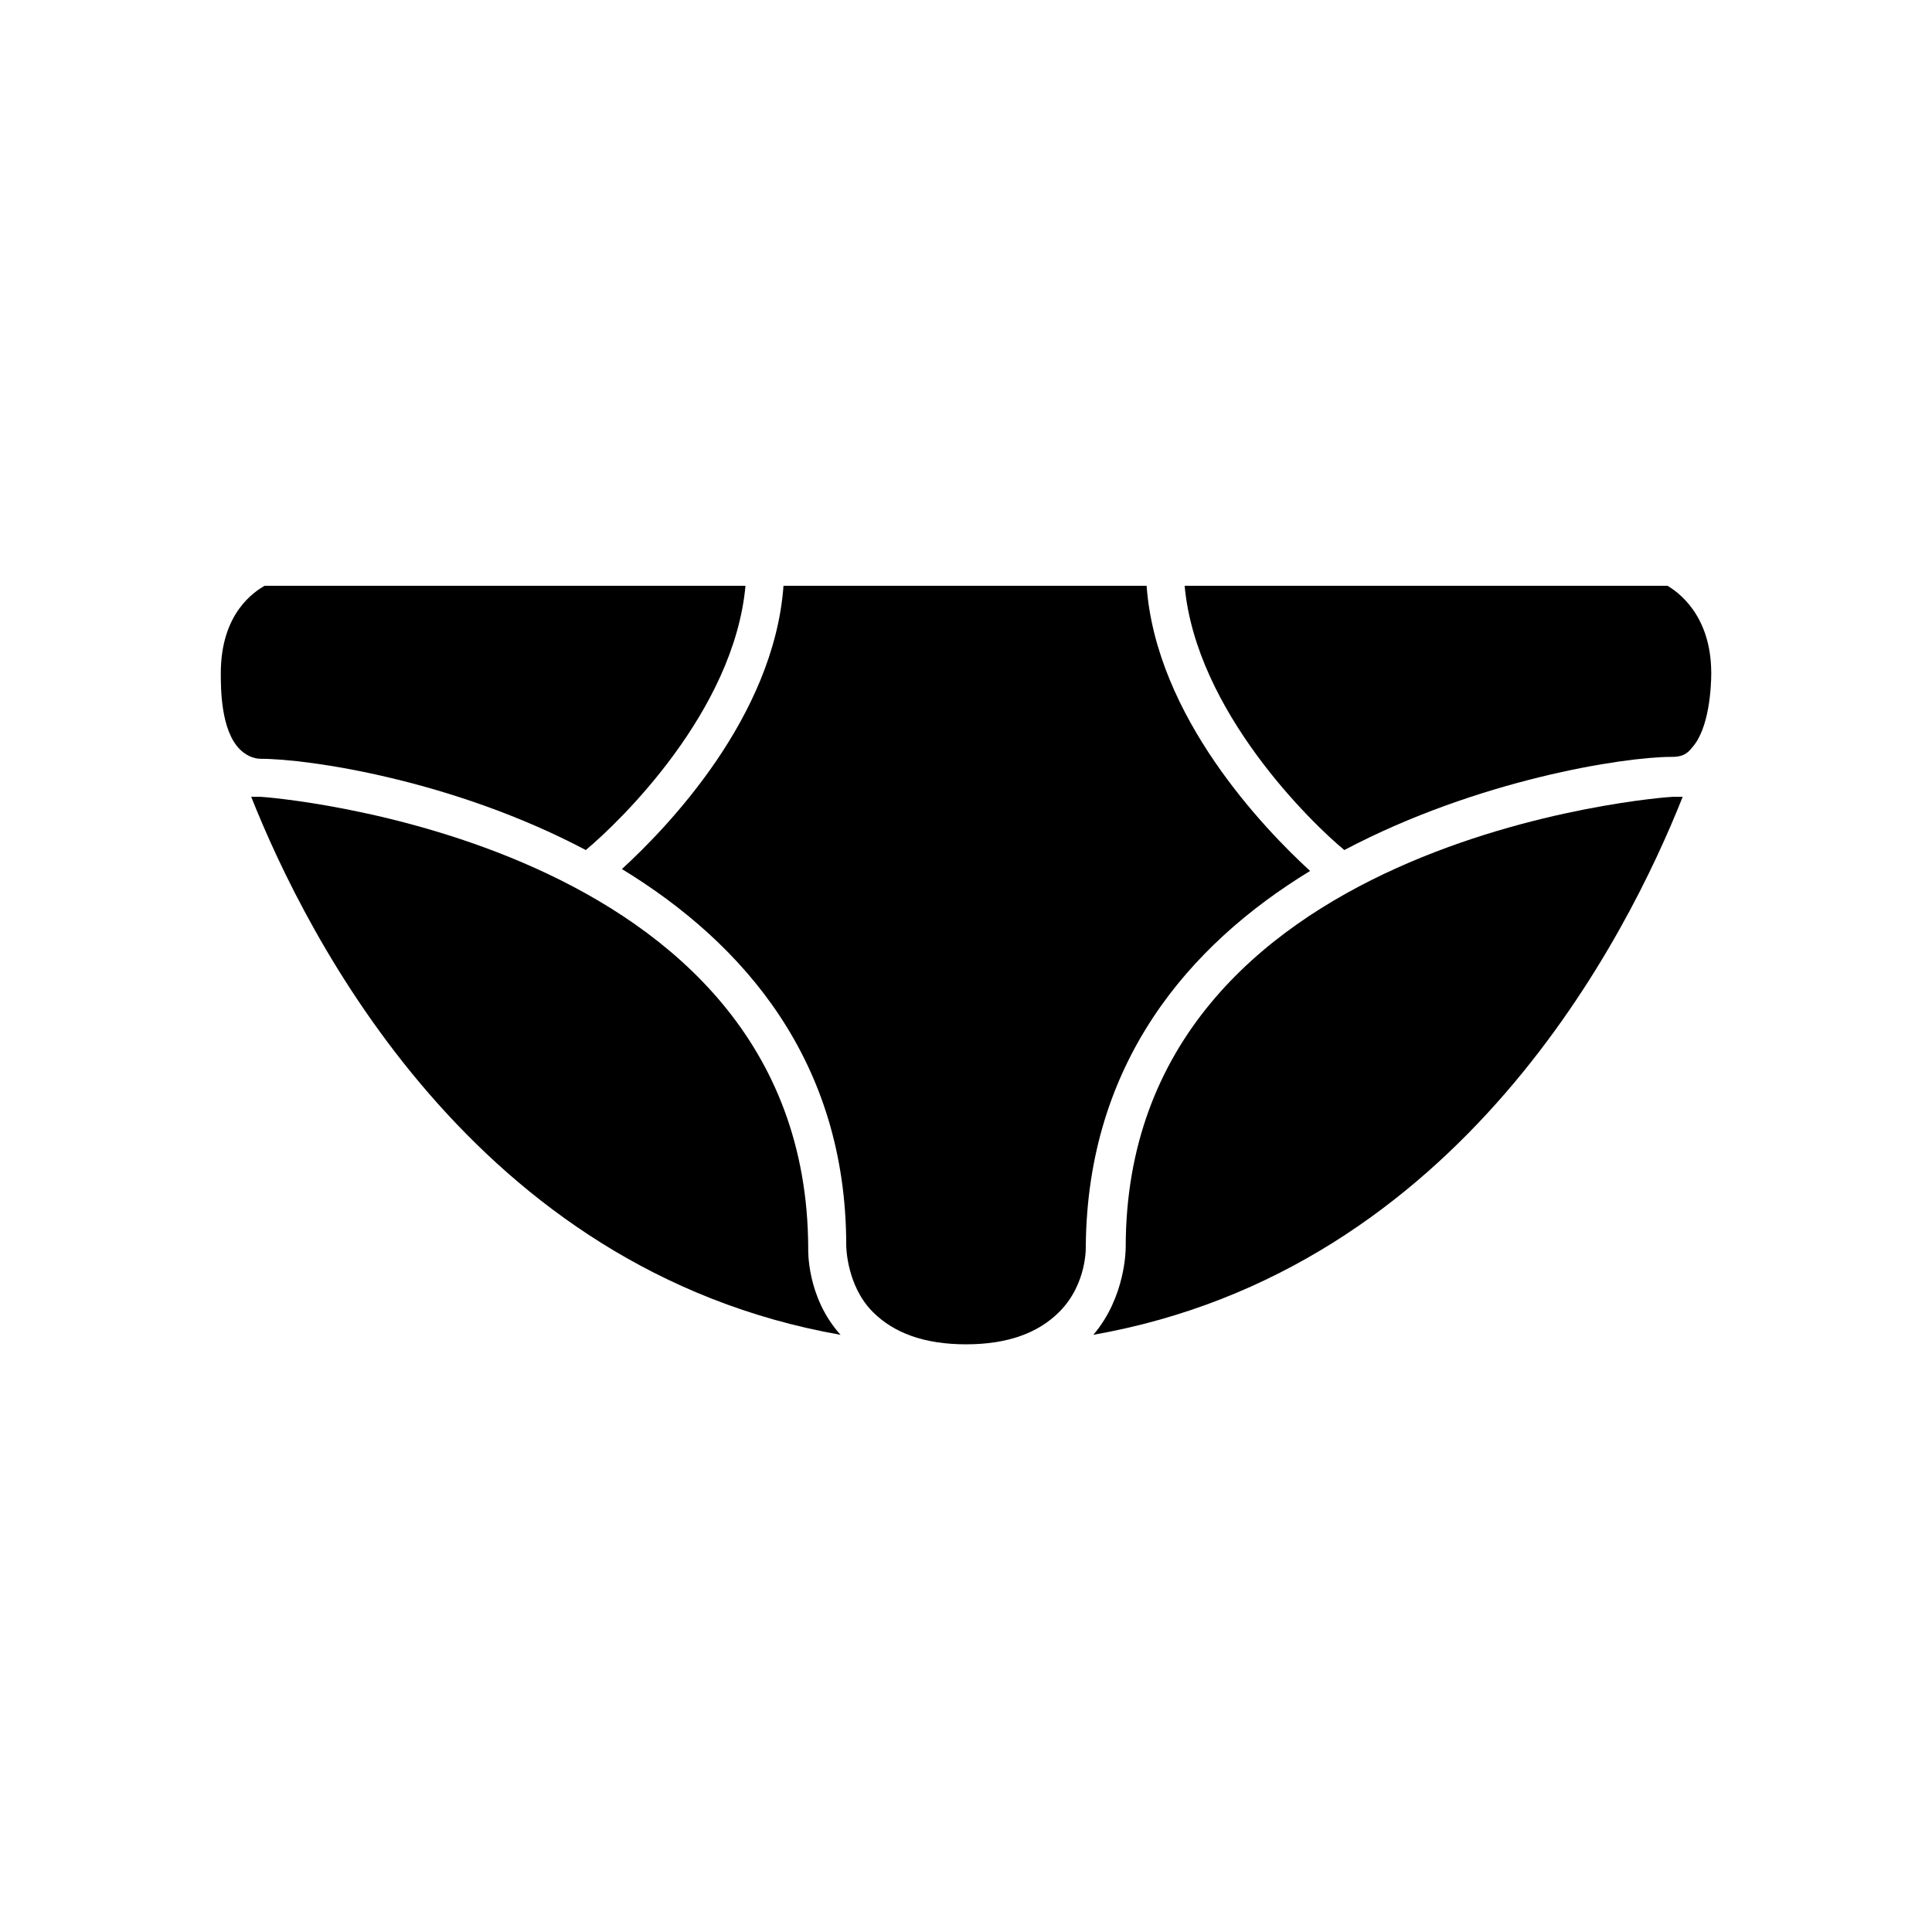
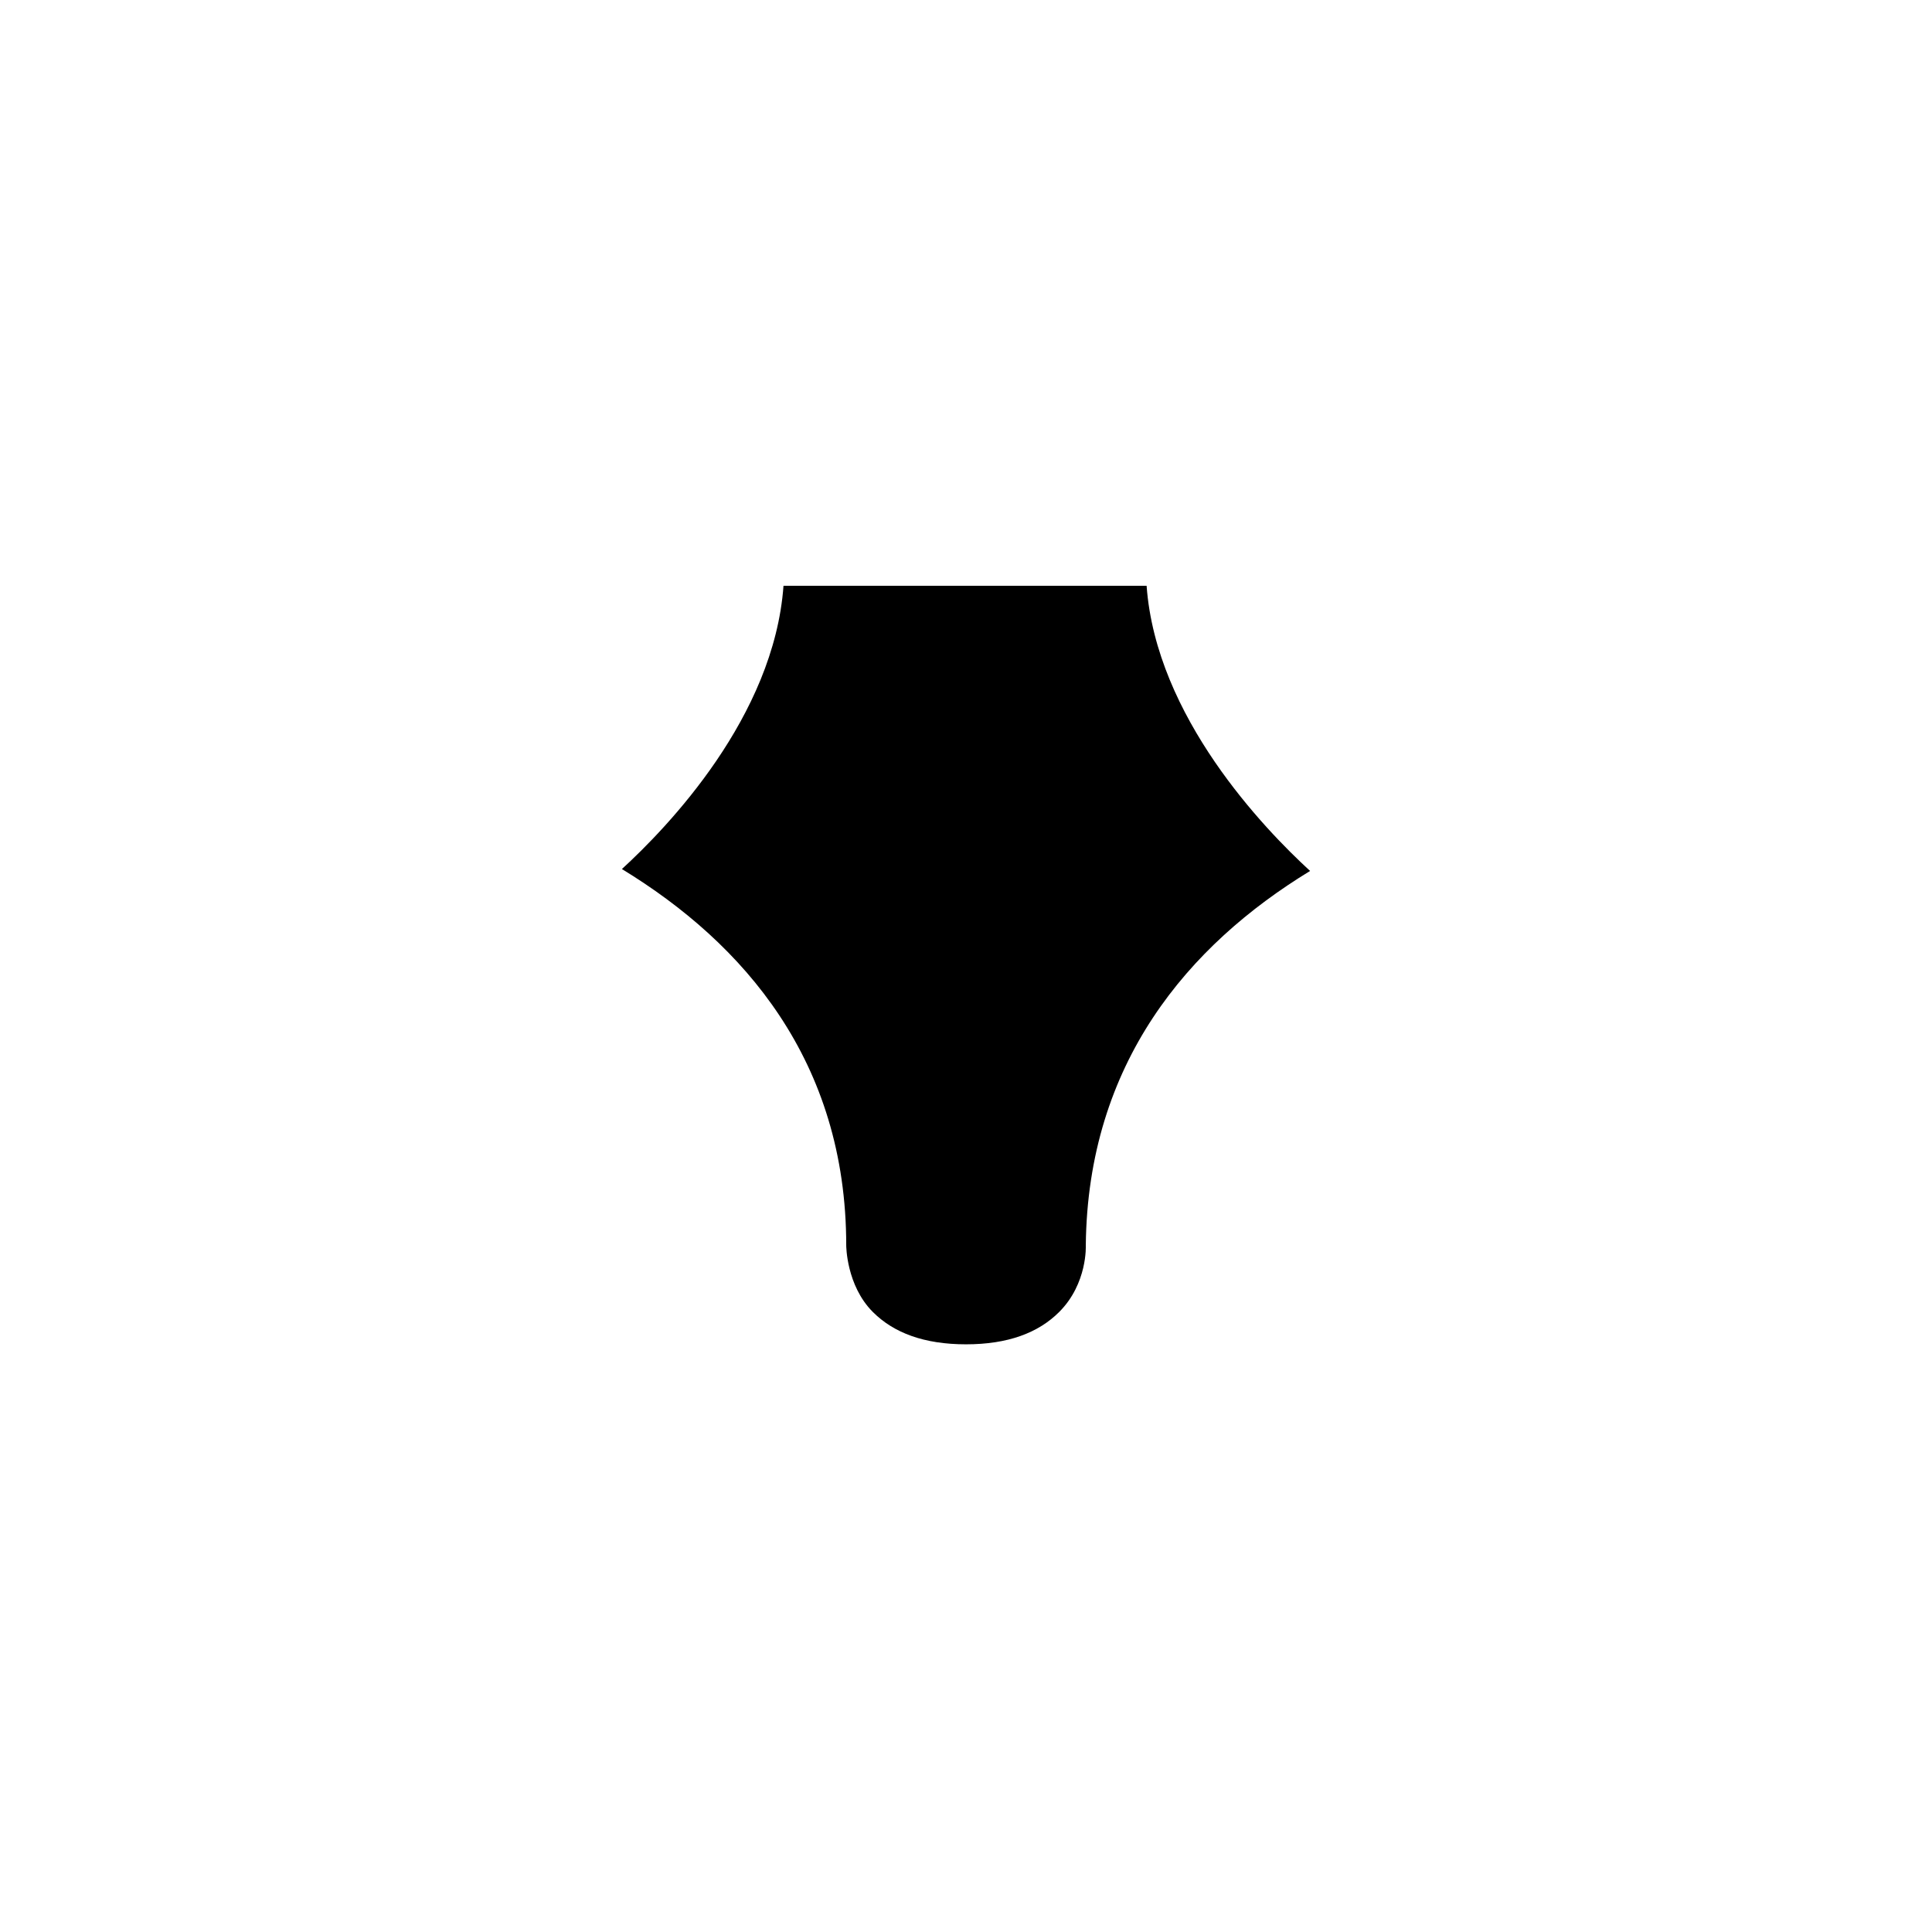
<svg xmlns="http://www.w3.org/2000/svg" fill="#000000" width="800px" height="800px" version="1.1" viewBox="144 144 512 512">
  <g>
-     <path d="m585.9 299.24h-127.96c3.023 33.25 33.754 62.977 42.32 70.031 35.266-18.641 74.059-24.688 86.656-24.688 2.519 0 4.031-0.504 5.543-2.519 4.535-5.039 5.039-16.121 5.039-19.648-0.004-15.621-9.074-21.668-11.594-23.176z" />
-     <path d="m442.32 474.56c0 0.504 0 13.098-8.566 23.176 97.234-17.129 141.57-105.8 156.18-142.58h-2.519c-2.012 0-145.09 10.578-145.09 119.4z" />
-     <path d="m213.09 355.16h-2.519c14.609 36.777 58.945 125.45 156.18 142.58-9.07-10.078-8.566-22.672-8.566-23.176-0.5-108.82-144.09-119.4-145.09-119.4z" />
-     <path d="m299.24 369.27c9.07-7.559 39.297-36.777 42.32-70.031l-127.46 0.004c-2.519 1.512-11.586 7.055-11.586 23.176 0 4.031 0 15.113 5.039 20.152 1.512 1.512 3.527 2.519 5.543 2.519 12.59-0.004 50.879 5.539 86.148 24.18z" />
    <path d="m491.19 374.81c-12.09-11.082-40.809-40.809-43.328-75.57h-96.227c-2.519 34.762-30.73 63.984-42.824 75.066 32.242 19.648 59.449 50.883 59.449 99.754 0 0 0 10.578 7.055 17.633 5.543 5.543 13.602 8.566 24.688 8.566 11.082 0 19.145-3.023 24.688-8.566 7.559-7.559 7.055-17.633 7.055-17.633 0.5-48.367 27.203-79.602 59.445-99.25z" />
  </g>
</svg>